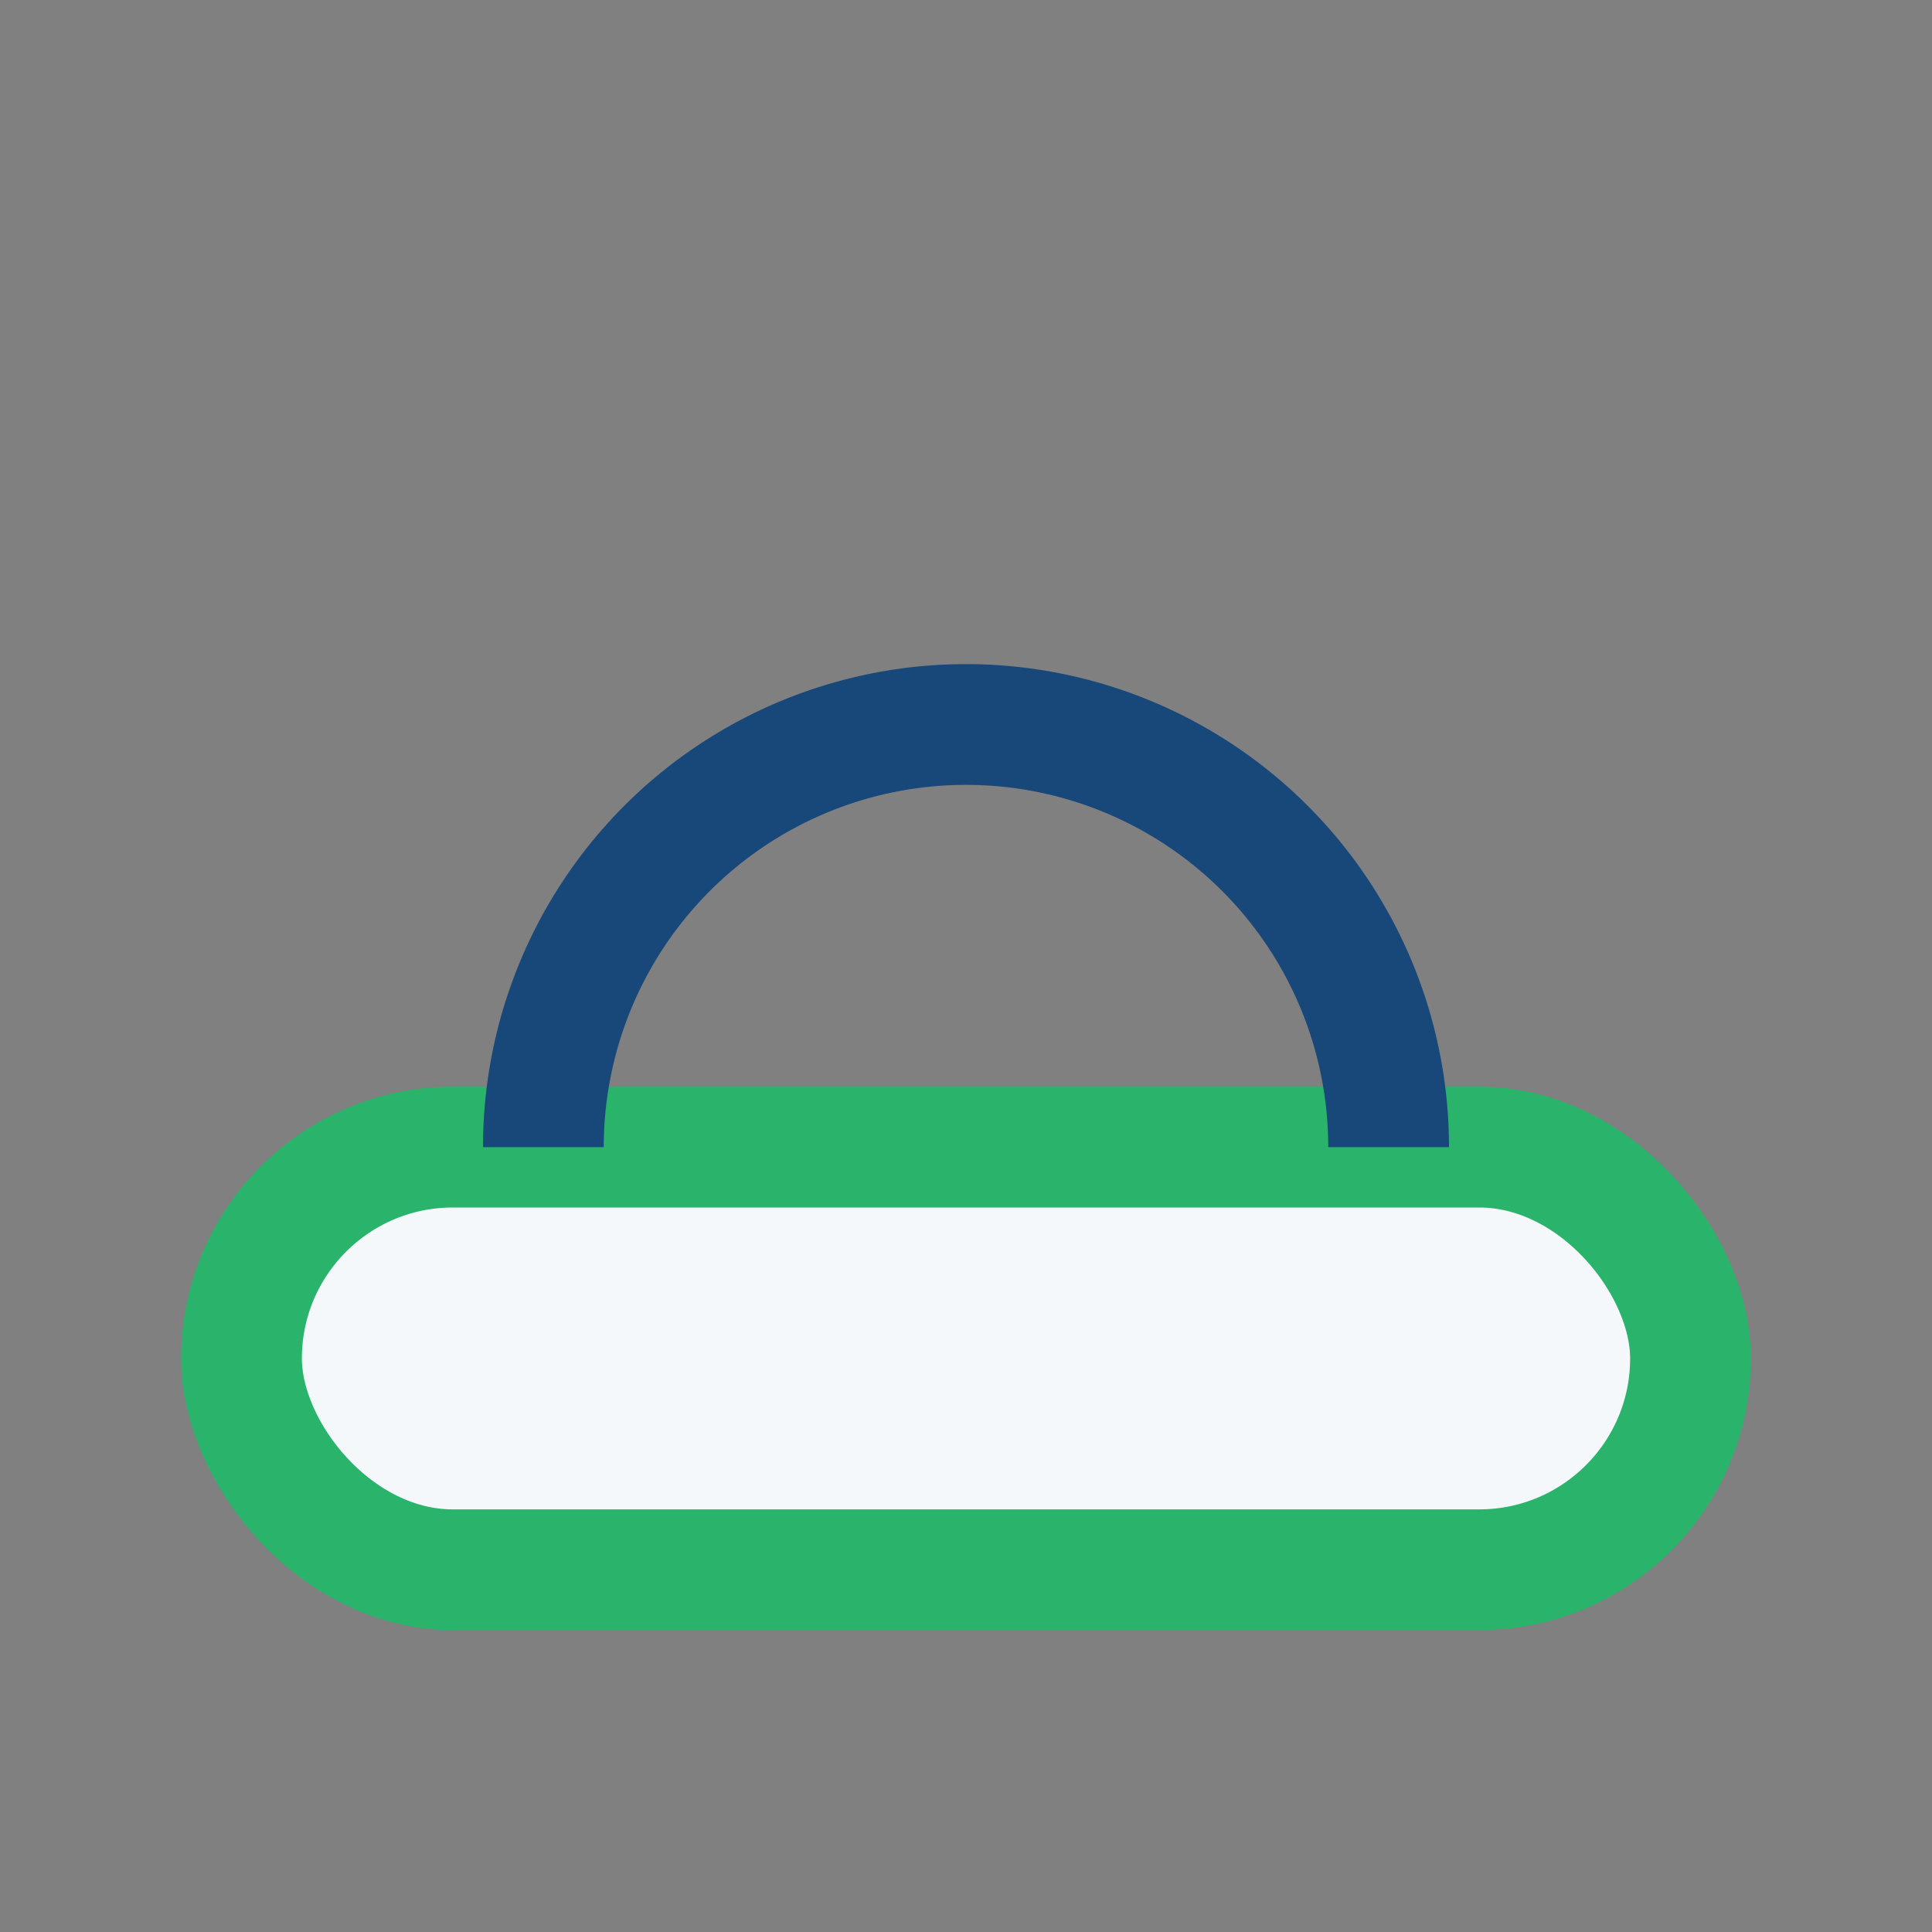
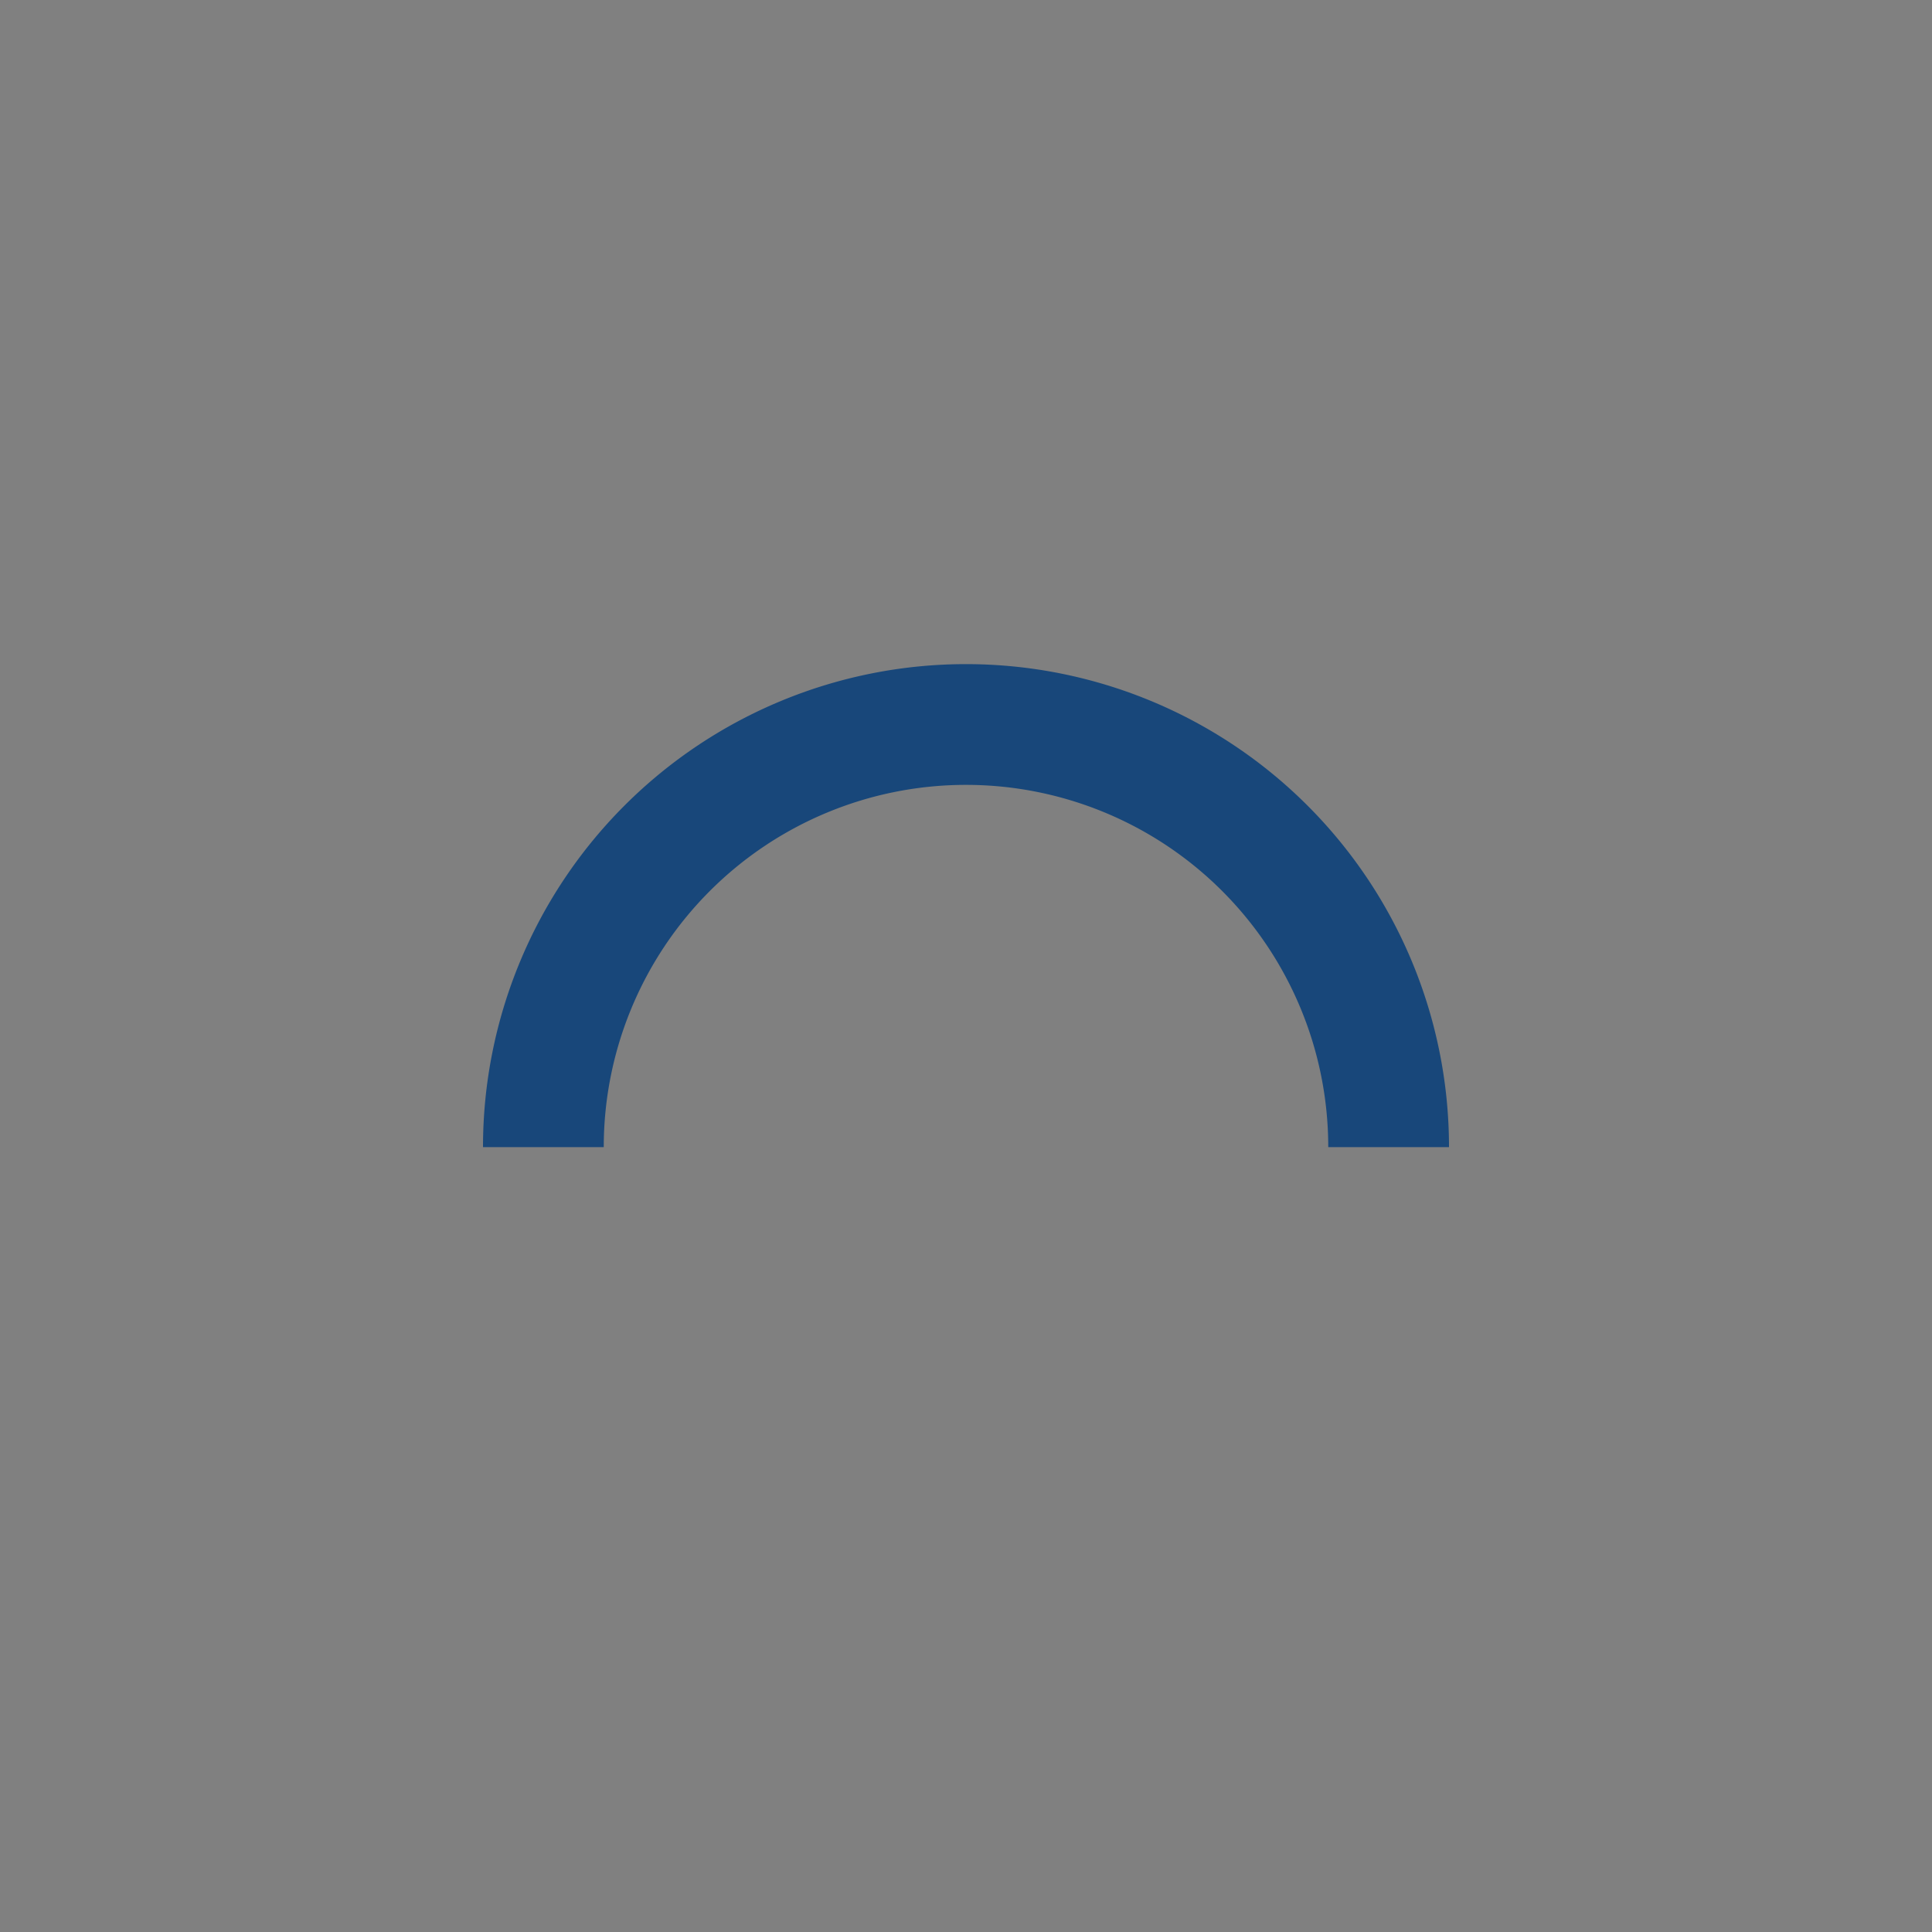
<svg xmlns="http://www.w3.org/2000/svg" width="32" height="32" viewBox="0 0 32 32">
  <rect x="0" y="0" width="32" height="32" fill="#808080" stroke="none" />
-   <rect x="4" y="19" width="24" height="7" rx="3.5" fill="#F4F8FB" stroke="#29B36B" stroke-width="2" />
  <path d="M9 19a7 7 0 1114 0" fill="none" stroke="#18477A" stroke-width="2" />
</svg>